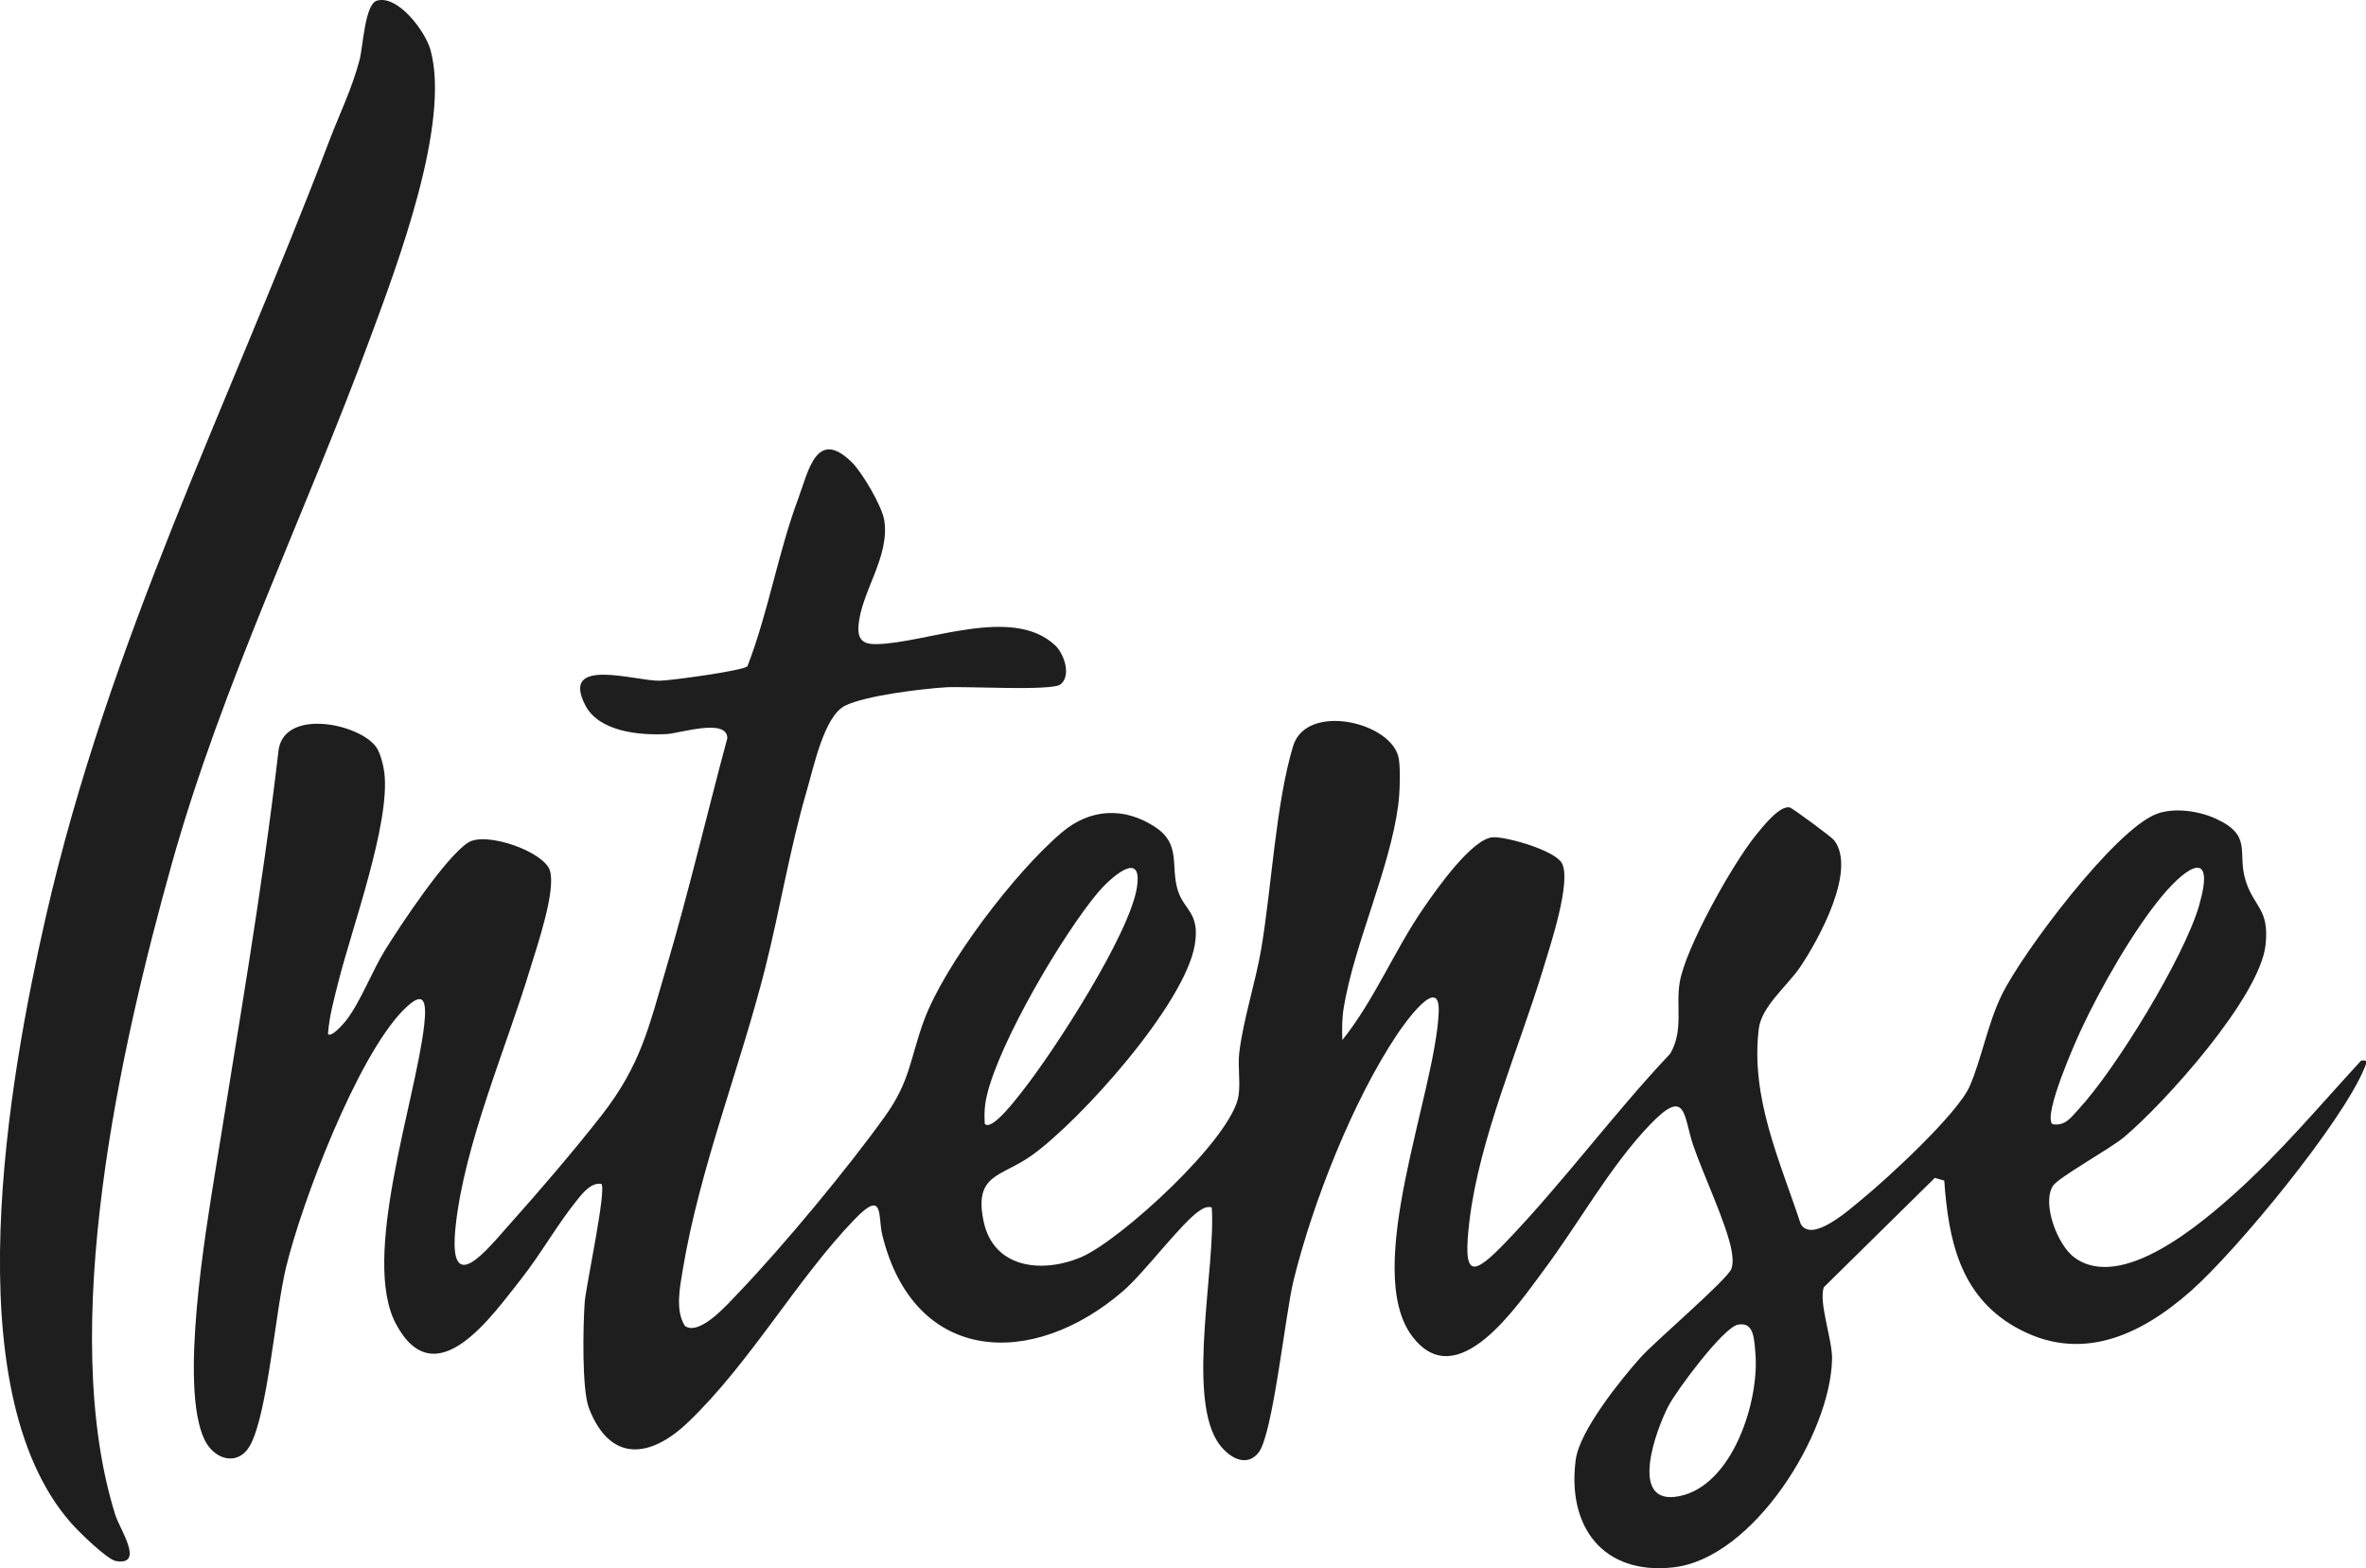
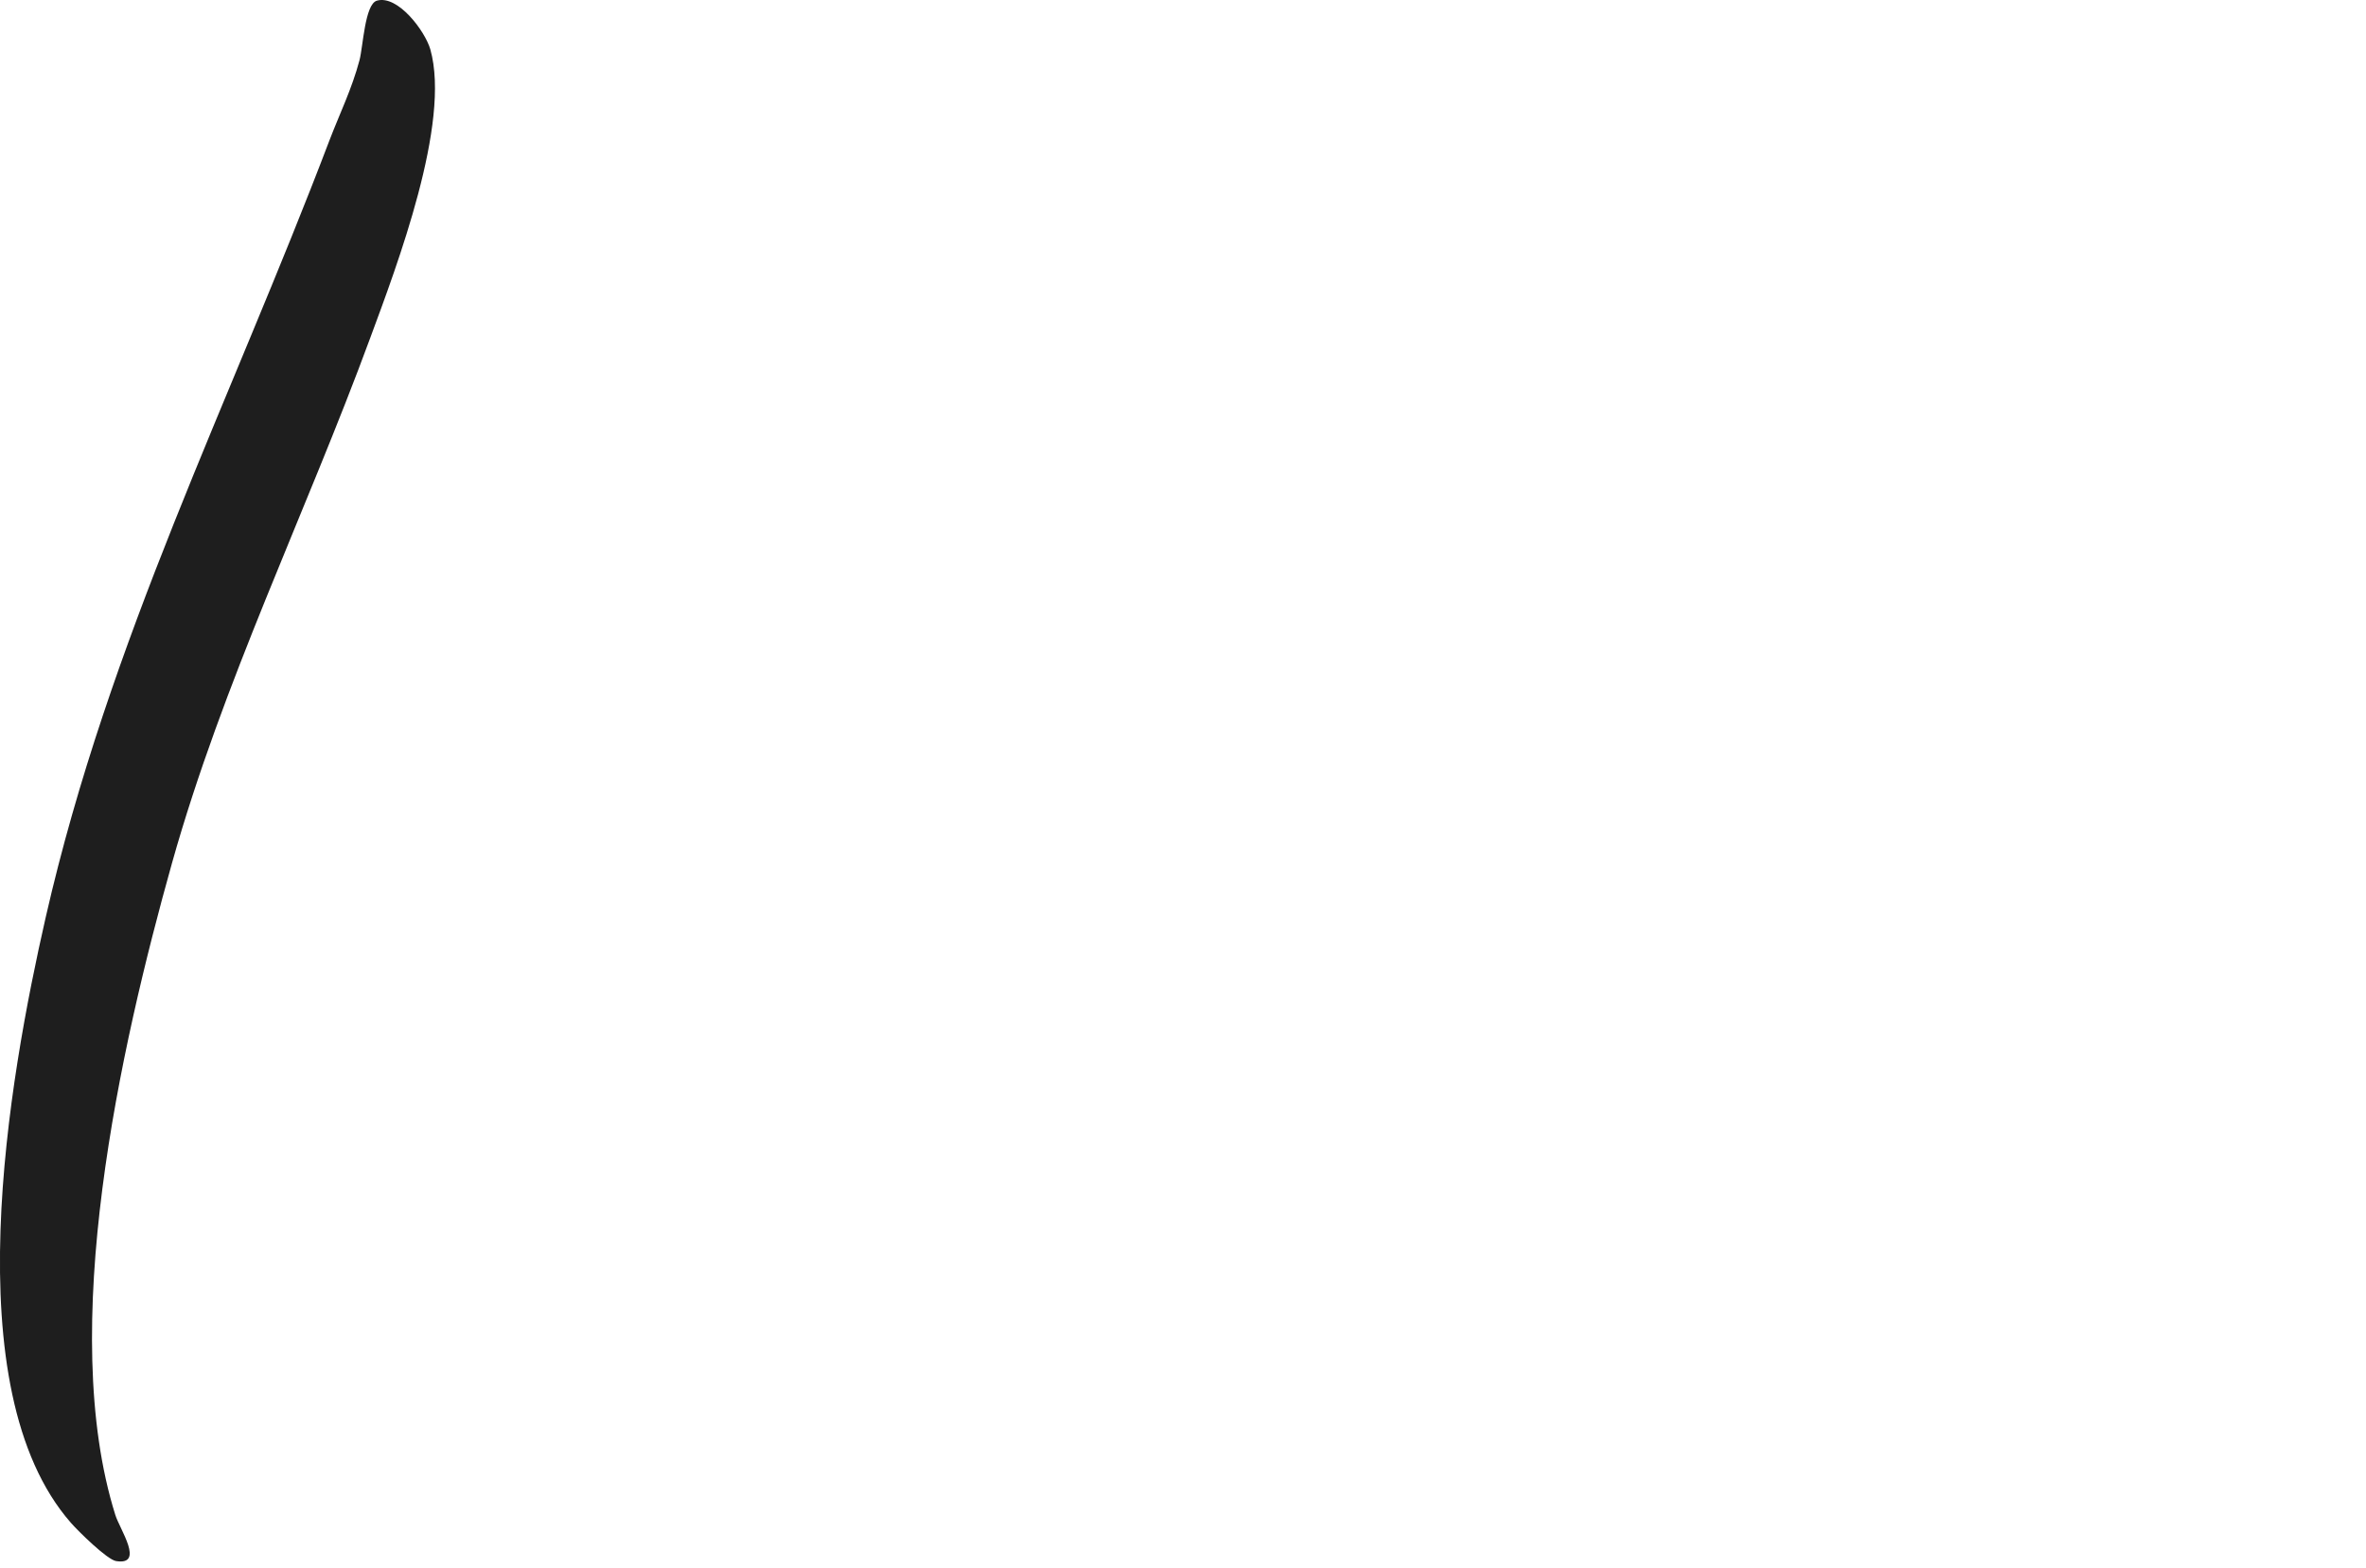
<svg xmlns="http://www.w3.org/2000/svg" id="_Шар_2" data-name="Шар 2" viewBox="0 0 173.35 114.9">
  <defs>
    <style>
      .cls-1 {
        fill: #1e1e1e;
      }
    </style>
  </defs>
  <g id="_Шар_1-2" data-name="Шар 1">
    <g>
-       <path class="cls-1" d="M98.31,76.26c2.4-2.98,3.83-6.6,6.01-9.75.89-1.29,3.56-5.13,5.1-5.16,1.06-.02,4.42.95,4.99,1.86.79,1.28-.88,6.24-1.37,7.86-1.75,5.76-4.64,12.34-5.37,18.33-.52,4.29.17,4.22,2.75,1.52,4.17-4.36,7.8-9.31,11.95-13.71.99-1.69.41-3.43.69-5.18.39-2.52,3.89-8.74,5.57-10.81.48-.59,1.76-2.24,2.51-2.05.19.05,3.04,2.14,3.24,2.4,1.68,2.18-1.13,7.27-2.48,9.28-.92,1.37-2.84,2.88-3.04,4.54-.61,5.06,1.54,9.64,3.07,14.29.82,1.46,3.63-1.1,4.51-1.82,1.87-1.53,7-6.26,7.87-8.26s1.32-4.58,2.35-6.69c1.49-3.07,8.32-12.19,11.4-13.29,1.3-.46,3.06-.19,4.29.37,2.77,1.27,1.5,2.5,2.21,4.63.62,1.88,1.72,2,1.43,4.63-.42,3.82-7.36,11.55-10.36,14.07-1.05.88-4.82,2.95-5.22,3.58-.82,1.3.34,4.33,1.56,5.23,3.46,2.57,9.34-2.5,11.86-4.76,3.29-2.97,6.17-6.4,9.16-9.65.51-.08.42.12.26.51-1.63,4.01-9.35,13.38-12.72,16.36-3.71,3.28-8.15,5.36-12.91,2.63-4.02-2.31-4.86-6.37-5.17-10.71l-.69-.2-8.14,8.02c-.37,1.17.63,3.82.61,5.23-.09,5.51-5.77,14.63-11.62,15.29-5.17.58-7.81-2.99-7.16-7.89.28-2.12,3.27-5.83,4.74-7.48,1.05-1.18,6.44-5.77,6.67-6.52.14-.45.08-.91,0-1.36-.37-1.96-2.09-5.57-2.81-7.7s-.47-4.28-3.13-1.52c-2.95,3.06-5.29,7.33-7.84,10.73-1.9,2.54-6.34,9.21-9.63,4.78-3.66-4.92,1.72-17.81,1.96-23.72.12-2.9-2.54.87-3.04,1.62-3.25,4.85-6.21,12.38-7.6,18.06-.6,2.44-1.51,11.29-2.56,12.59-.99,1.23-2.4.19-3.05-.87-2.18-3.56-.07-12.88-.38-17.1-.38-.07-.57.04-.87.23-1.3.84-4.02,4.51-5.6,5.88-6.65,5.77-15.35,5.4-17.67-4.1-.33-1.35.15-3.38-2-1.16-4.24,4.38-7.64,10.51-12.23,14.9-2.77,2.65-5.72,2.97-7.26-1.04-.53-1.38-.43-6.08-.31-7.75.09-1.21,1.62-8.26,1.22-8.68-.71-.11-1.3.59-1.71,1.1-1.46,1.78-2.71,4.02-4.16,5.86-2.12,2.67-6.27,8.71-9.17,3.32-2.61-4.86,1.44-16.39,2.06-21.91.2-1.79,0-2.67-1.56-1.07-3.38,3.46-7.4,14.02-8.56,18.81-.78,3.2-1.35,10.69-2.62,13.02-.87,1.61-2.66,1.11-3.37-.42-1.83-3.89.09-15.19.82-19.73,1.62-10.18,3.4-20.3,4.6-30.59.25-3.3,5.92-2.16,7.18-.39.3.42.52,1.33.59,1.86.45,3.72-2.39,11.42-3.38,15.39-.31,1.24-.66,2.49-.75,3.77.25.29,1.18-.8,1.33-.99,1.07-1.39,1.92-3.66,2.87-5.19,1.14-1.83,4.43-6.8,6.07-7.85,1.3-.84,5.56.66,5.99,2.05.46,1.46-.93,5.51-1.43,7.15-1.77,5.86-4.84,12.88-5.48,18.95-.57,5.37,2.31,1.67,3.97-.19,2.19-2.45,4.7-5.38,6.71-7.95,2.9-3.72,3.46-6.43,4.77-10.87,1.64-5.55,2.96-11.21,4.46-16.79-.02-1.49-3.44-.36-4.45-.3-1.94.1-4.95-.15-5.96-2.12-1.86-3.61,3.71-1.74,5.48-1.79.84-.02,5.99-.72,6.4-1.05,1.54-3.98,2.23-8.27,3.72-12.28.75-2.01,1.33-5.22,3.92-2.69.76.74,2.2,3.19,2.38,4.22.46,2.7-1.71,5.31-1.88,7.8-.07,1.01.36,1.34,1.32,1.32,3.65-.06,9.96-2.88,13.1.1.65.62,1.19,2.21.38,2.85-.64.5-6.92.13-8.34.21-1.8.11-5.91.6-7.44,1.35s-2.3,4.49-2.81,6.23c-1.26,4.31-1.96,8.72-3.06,13.06-1.85,7.3-4.79,14.62-6.03,22.07-.21,1.27-.56,2.99.17,4.1,1.11.74,3.18-1.67,3.93-2.45,3.24-3.38,8.03-9.15,10.75-12.96,1.83-2.57,1.81-4.2,2.82-6.96,1.52-4.15,6.74-10.97,10.13-13.82,2.04-1.72,4.51-1.87,6.77-.41,1.98,1.28,1.15,2.84,1.7,4.65.46,1.51,1.64,1.62,1.25,4.01-.72,4.34-8.34,12.85-11.94,15.43-2.23,1.6-4.25,1.33-3.54,4.8s4.24,3.87,7.11,2.68,11.15-8.75,11.58-11.88c.14-1.01-.07-2.1.05-3.13.29-2.44,1.21-5.2,1.62-7.67.76-4.55,1.05-10.54,2.32-14.78.97-3.25,7.32-1.76,7.75.93.13.84.07,2.48-.04,3.35-.62,4.73-3.21,10.17-3.99,14.83-.14.82-.14,1.63-.11,2.46ZM72.16,82.36c.54.55,2.45-2.04,2.79-2.46,2.3-2.92,7.82-11.45,8.35-14.88.45-2.89-2-.63-2.84.36-2.63,3.13-7.2,10.93-8.14,14.83-.18.74-.22,1.39-.17,2.15ZM150.36,82.37c.96.18,1.38-.5,1.95-1.11,2.71-2.92,7.72-11.12,8.81-14.9,1.21-4.2-.83-2.95-2.69-.73-2.1,2.51-4.52,6.75-5.91,9.73-.47.99-2.84,6.34-2.15,7.01ZM127.32,97.07c-1.08.23-4.46,4.78-5.07,5.94-.89,1.69-3,7.35.75,6.63,3.95-.75,5.93-7.01,5.61-10.53-.09-.97-.09-2.29-1.29-2.04Z" />
      <path class="cls-1" d="M27.61.05c1.54-.45,3.54,2.24,3.92,3.57,1.52,5.39-2.44,15.83-4.4,21.13-4.73,12.85-10.82,25.29-14.53,38.5-3.8,13.56-8.42,34.16-4.15,47.76.32,1.04,2.17,3.71.06,3.38-.66-.1-2.79-2.2-3.32-2.81-8.59-9.82-4.54-32.53-1.84-44.37C7.99,46.89,16.83,29.51,24.14,10.28c.75-1.96,1.64-3.76,2.2-5.87.26-.98.39-4.1,1.27-4.36Z" />
    </g>
  </g>
</svg>